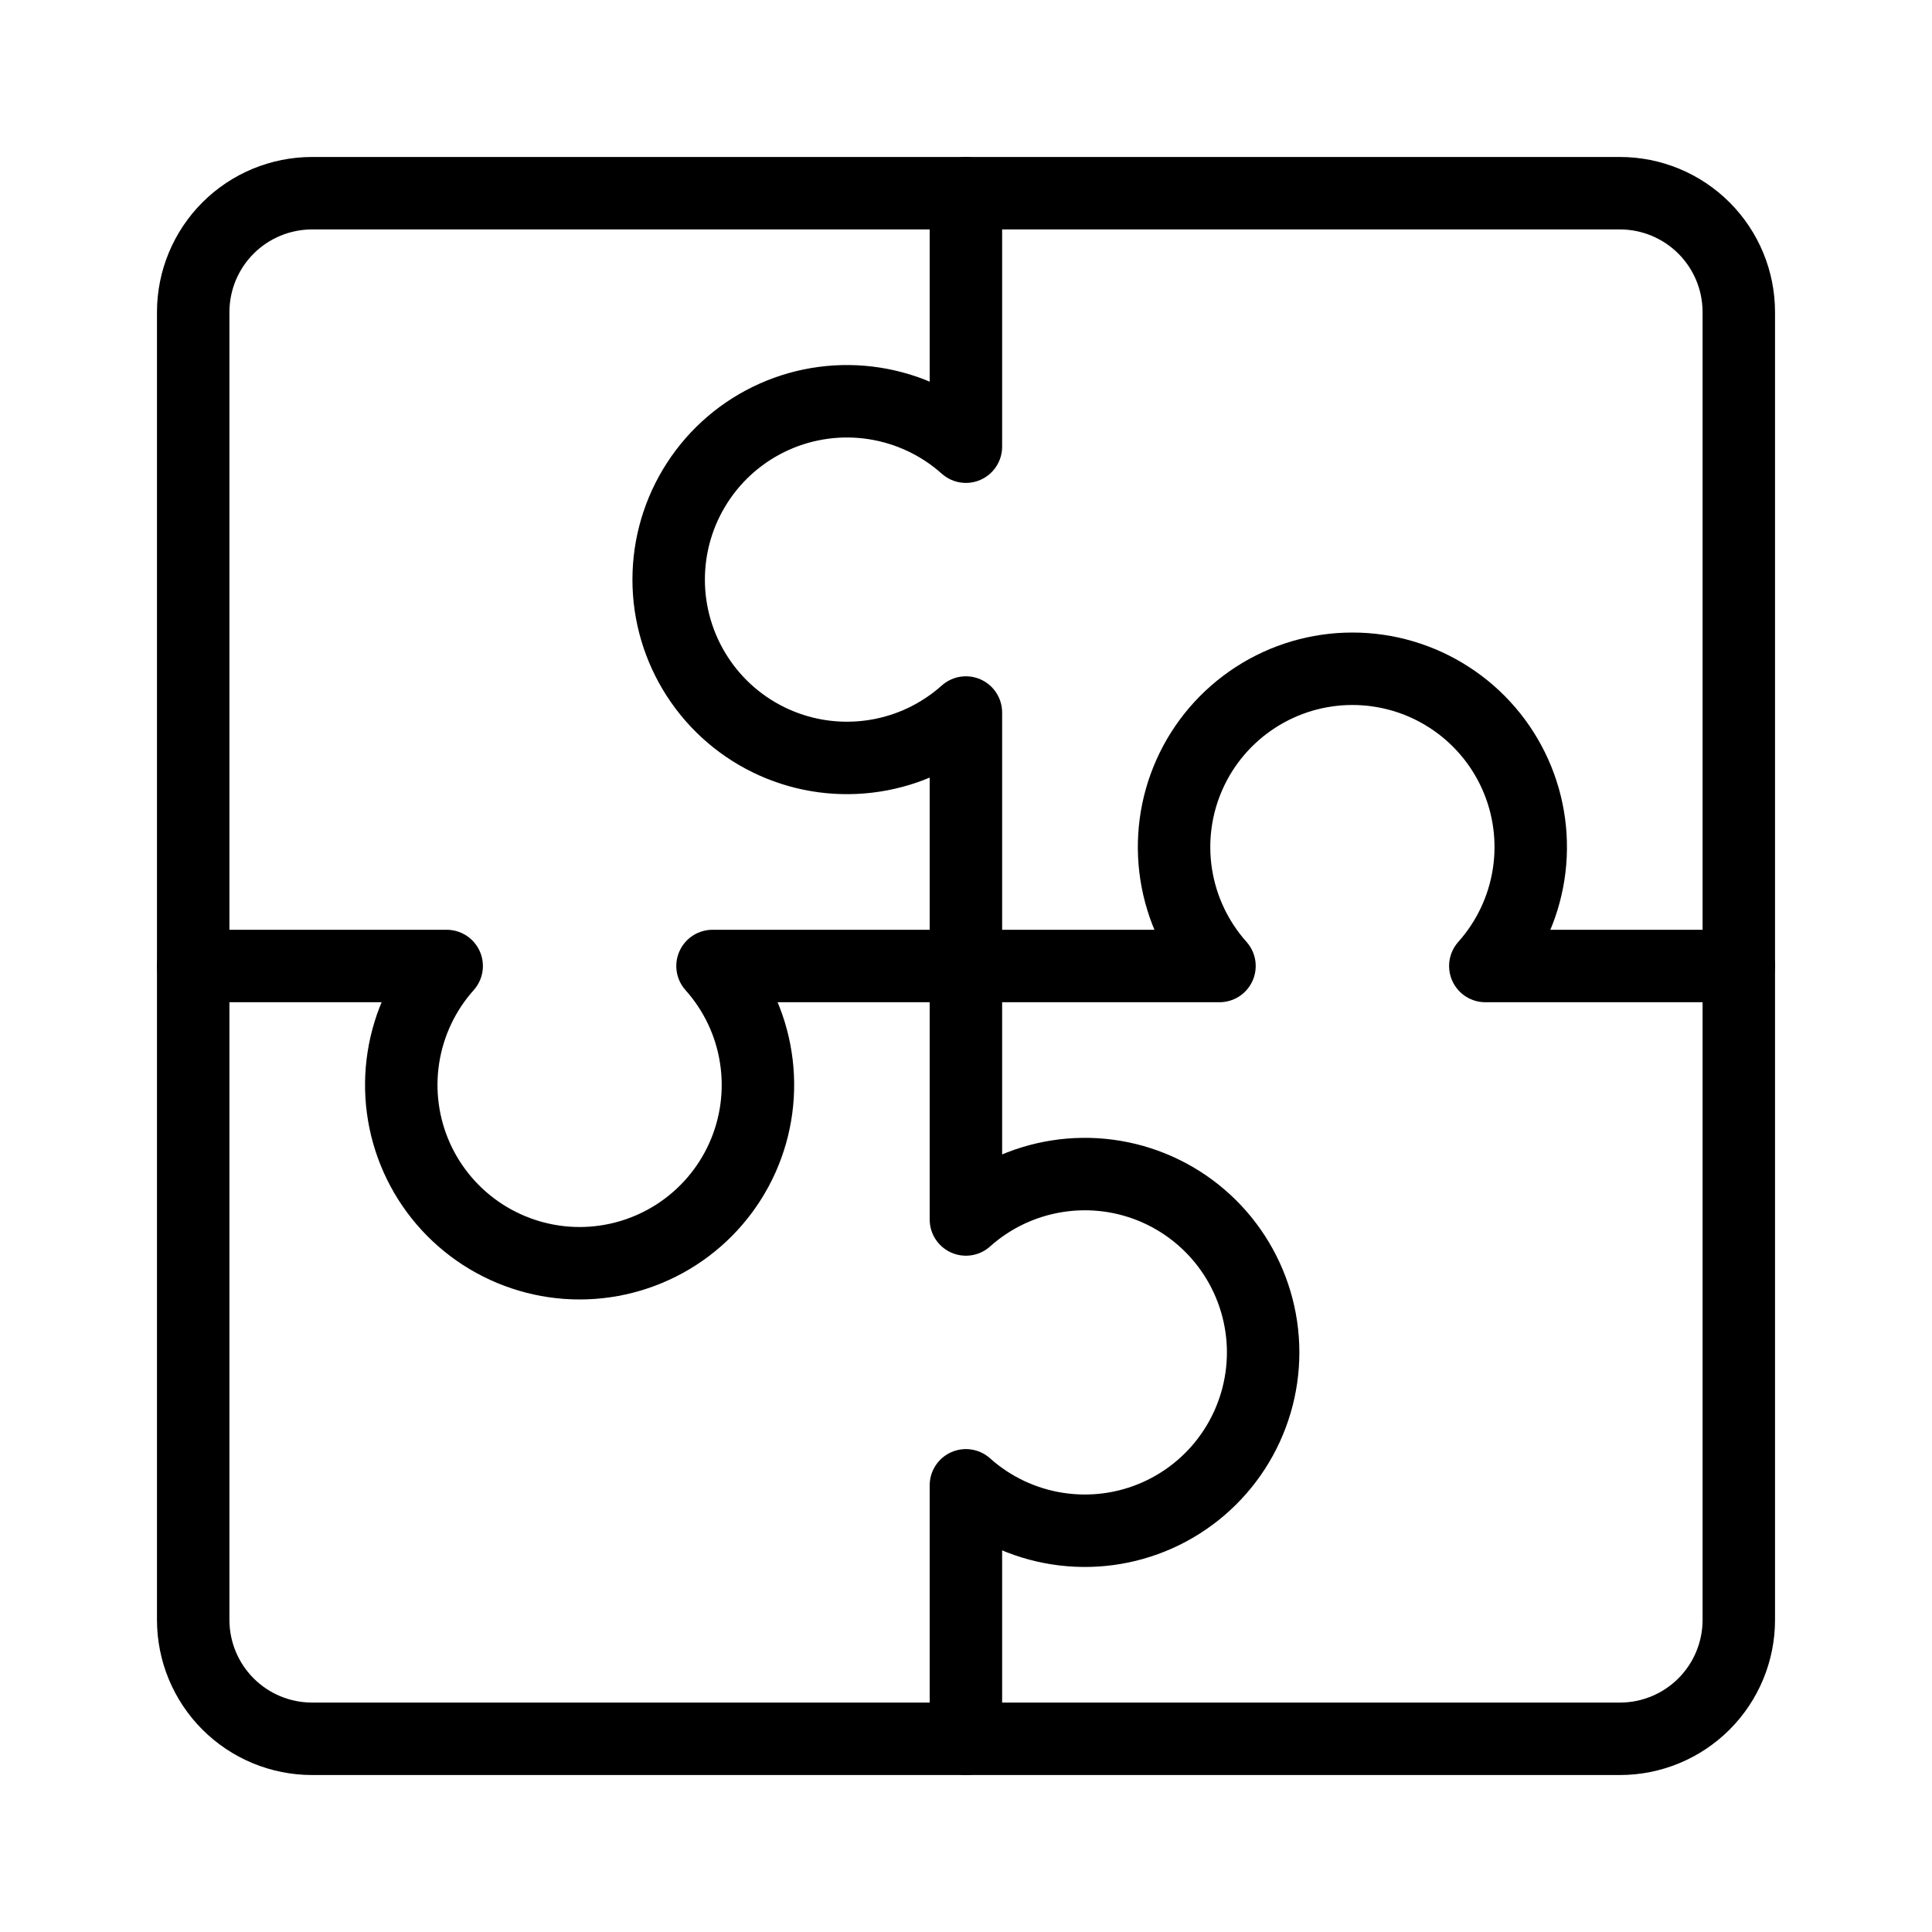
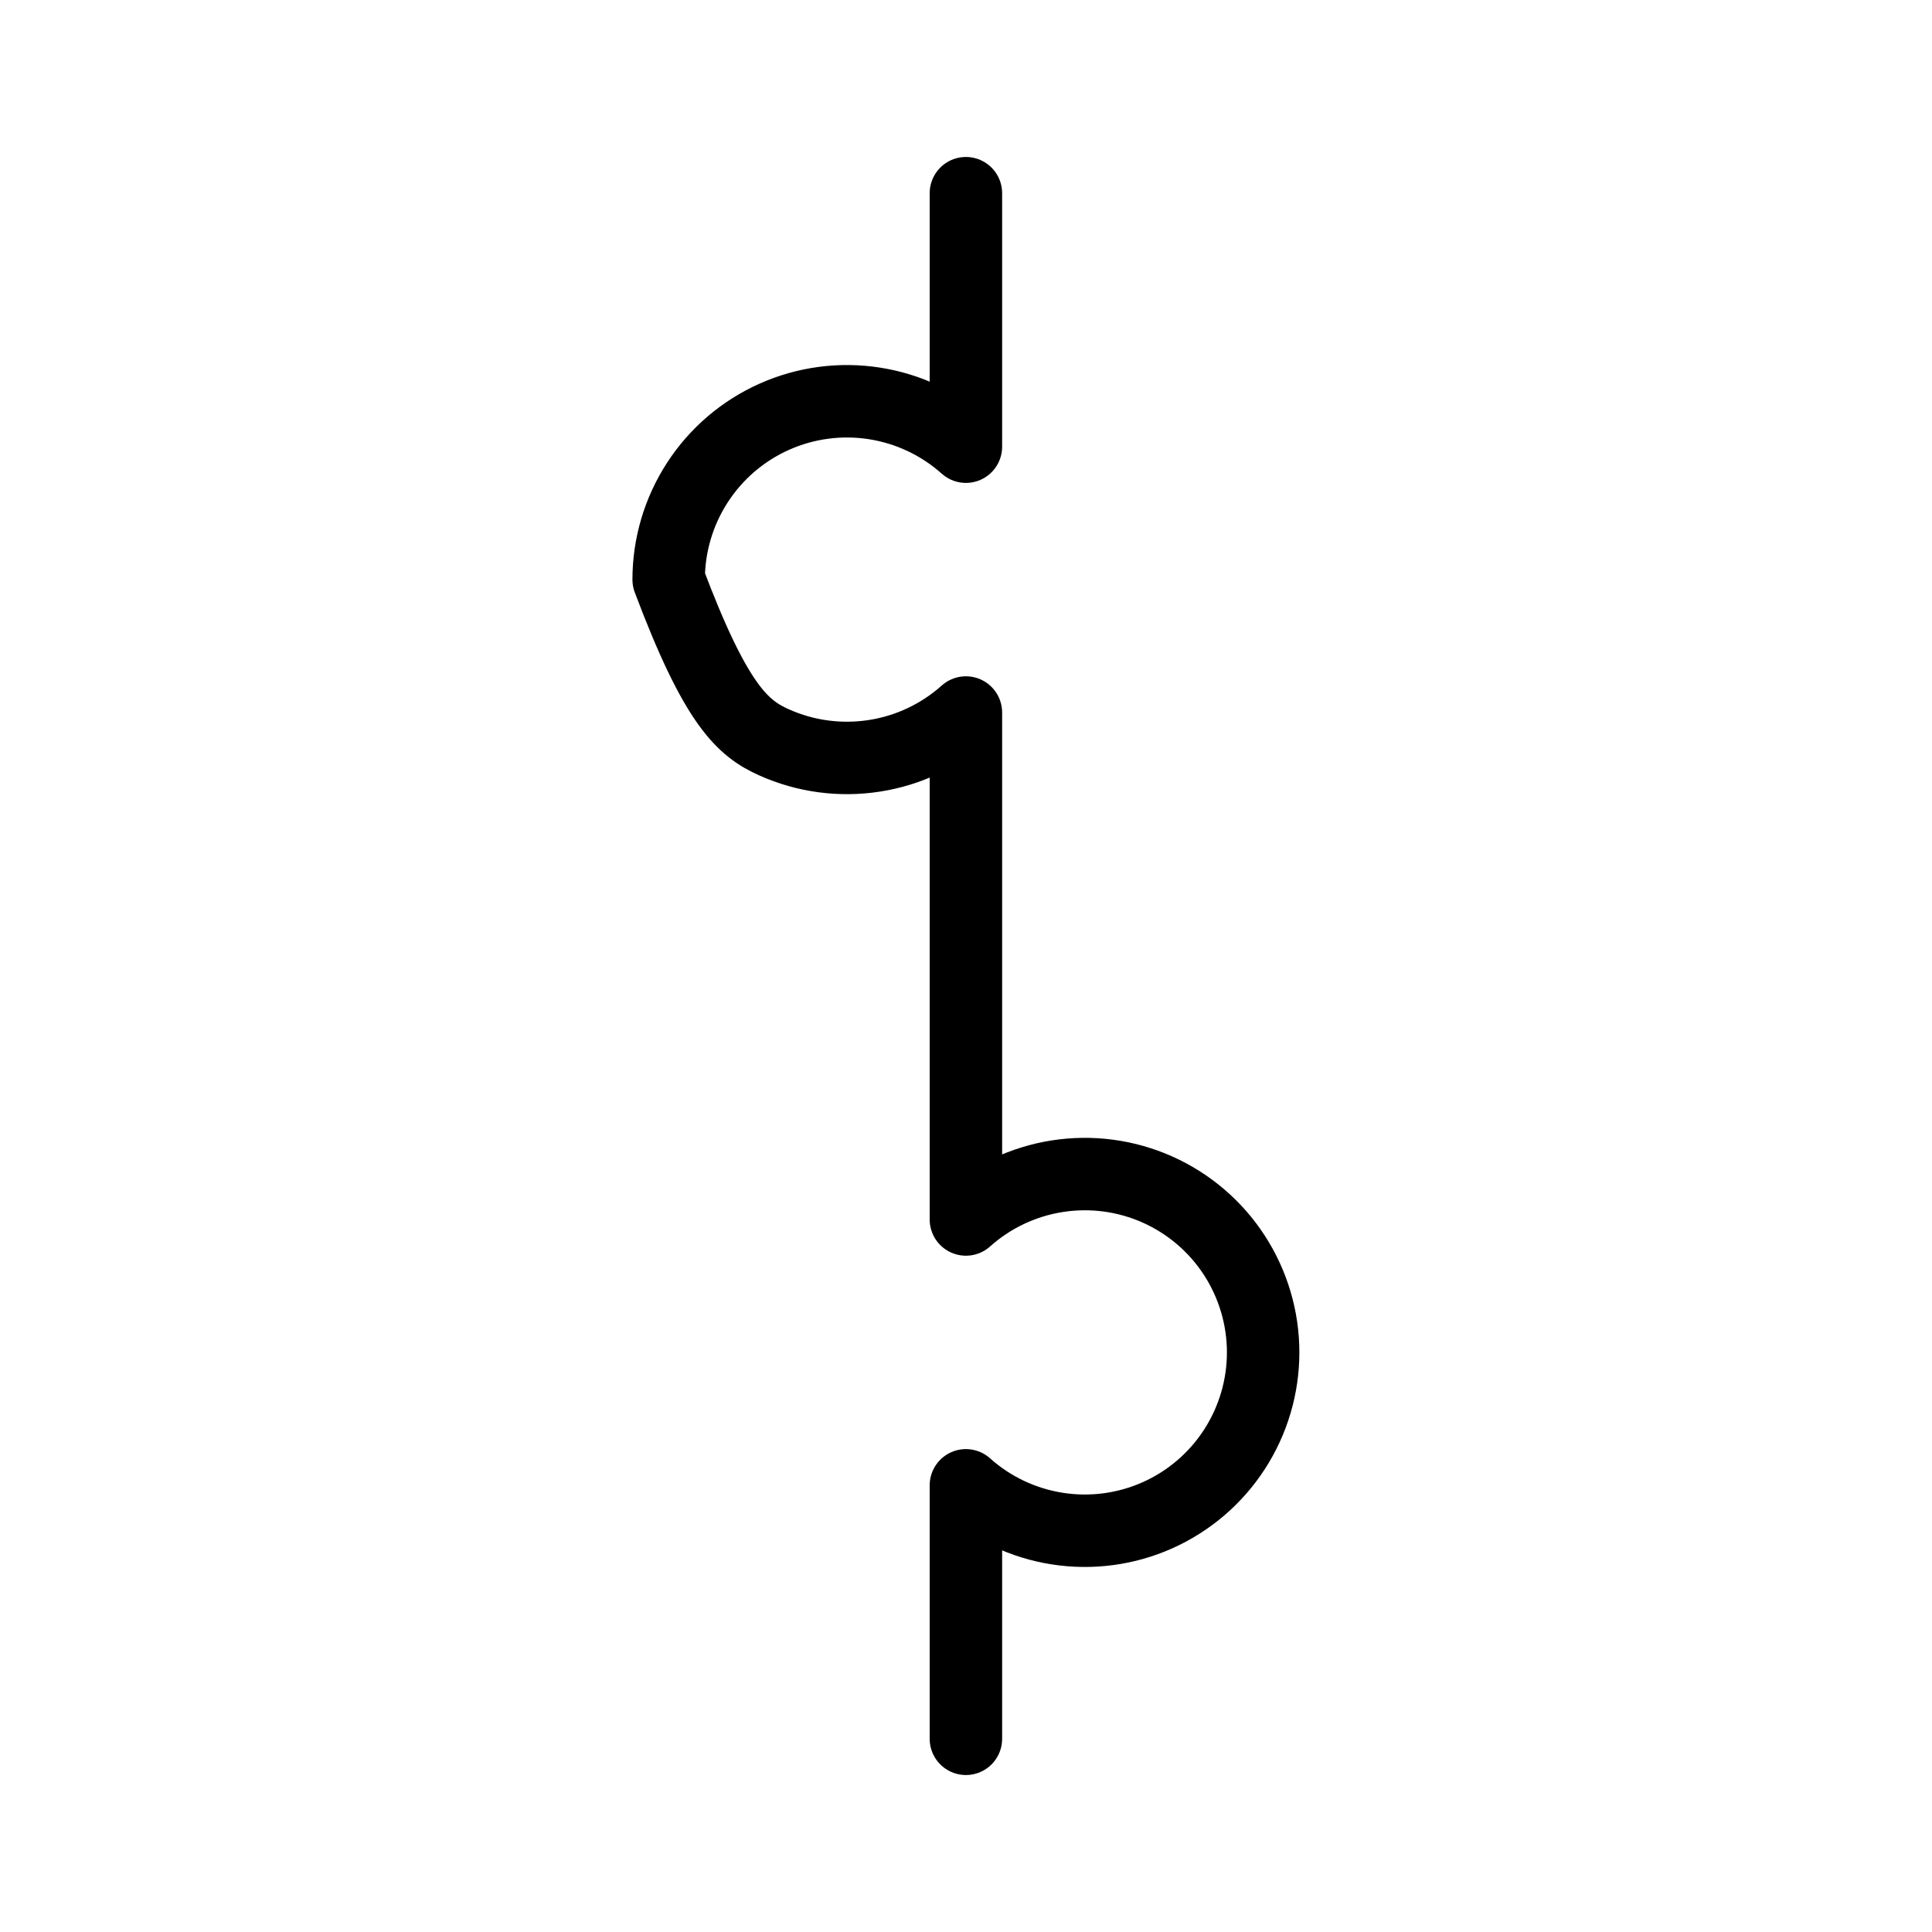
<svg xmlns="http://www.w3.org/2000/svg" width="40" height="40" viewBox="0 0 40 40" fill="none">
-   <path d="M33.538 4H6.462C5.809 4 5.183 4.259 4.721 4.721C4.259 5.183 4 5.809 4 6.462V33.538C4 34.191 4.259 34.817 4.721 35.279C5.183 35.741 5.809 36 6.462 36H33.538C34.191 36 34.817 35.741 35.279 35.279C35.741 34.817 36 34.191 36 33.538V6.462C36 5.809 35.741 5.183 35.279 4.721C34.817 4.259 34.191 4 33.538 4Z" stroke="black" stroke-width="1.5" stroke-linecap="round" stroke-linejoin="round" />
-   <path d="M19.998 4V9.248C19.466 8.773 18.809 8.462 18.105 8.352C17.4 8.242 16.679 8.338 16.029 8.629C15.378 8.92 14.825 9.393 14.438 9.992C14.05 10.59 13.844 11.287 13.844 12C13.844 12.713 14.05 13.41 14.438 14.008C14.825 14.607 15.378 15.08 16.029 15.371C16.679 15.662 17.4 15.758 18.105 15.648C18.809 15.539 19.466 15.227 19.998 14.752V25.248C20.529 24.773 21.186 24.462 21.891 24.352C22.595 24.242 23.316 24.338 23.967 24.629C24.617 24.92 25.17 25.393 25.558 25.992C25.945 26.59 26.152 27.287 26.152 28C26.152 28.713 25.945 29.41 25.558 30.008C25.17 30.607 24.617 31.08 23.967 31.371C23.316 31.662 22.595 31.758 21.891 31.648C21.186 31.538 20.529 31.227 19.998 30.752V36" stroke="black" stroke-width="1.5" stroke-linecap="round" stroke-linejoin="round" />
-   <path d="M4 20H9.248C8.773 20.531 8.462 21.188 8.352 21.893C8.242 22.597 8.338 23.318 8.629 23.969C8.92 24.619 9.393 25.172 9.992 25.56C10.59 25.947 11.287 26.154 12 26.154C12.713 26.154 13.41 25.947 14.008 25.56C14.607 25.172 15.08 24.619 15.371 23.969C15.662 23.318 15.758 22.597 15.648 21.893C15.539 21.188 15.227 20.531 14.752 20H25.248C24.773 19.468 24.462 18.811 24.352 18.107C24.242 17.402 24.338 16.681 24.629 16.031C24.92 15.38 25.393 14.828 25.992 14.44C26.59 14.052 27.287 13.846 28 13.846C28.713 13.846 29.41 14.052 30.008 14.44C30.607 14.828 31.08 15.38 31.371 16.031C31.662 16.681 31.758 17.402 31.648 18.107C31.538 18.811 31.227 19.468 30.752 20H36" stroke="black" stroke-width="1.5" stroke-linecap="round" stroke-linejoin="round" />
+   <path d="M19.998 4V9.248C19.466 8.773 18.809 8.462 18.105 8.352C17.4 8.242 16.679 8.338 16.029 8.629C15.378 8.92 14.825 9.393 14.438 9.992C14.05 10.59 13.844 11.287 13.844 12C14.825 14.607 15.378 15.08 16.029 15.371C16.679 15.662 17.4 15.758 18.105 15.648C18.809 15.539 19.466 15.227 19.998 14.752V25.248C20.529 24.773 21.186 24.462 21.891 24.352C22.595 24.242 23.316 24.338 23.967 24.629C24.617 24.92 25.17 25.393 25.558 25.992C25.945 26.59 26.152 27.287 26.152 28C26.152 28.713 25.945 29.41 25.558 30.008C25.17 30.607 24.617 31.08 23.967 31.371C23.316 31.662 22.595 31.758 21.891 31.648C21.186 31.538 20.529 31.227 19.998 30.752V36" stroke="black" stroke-width="1.5" stroke-linecap="round" stroke-linejoin="round" />
</svg>